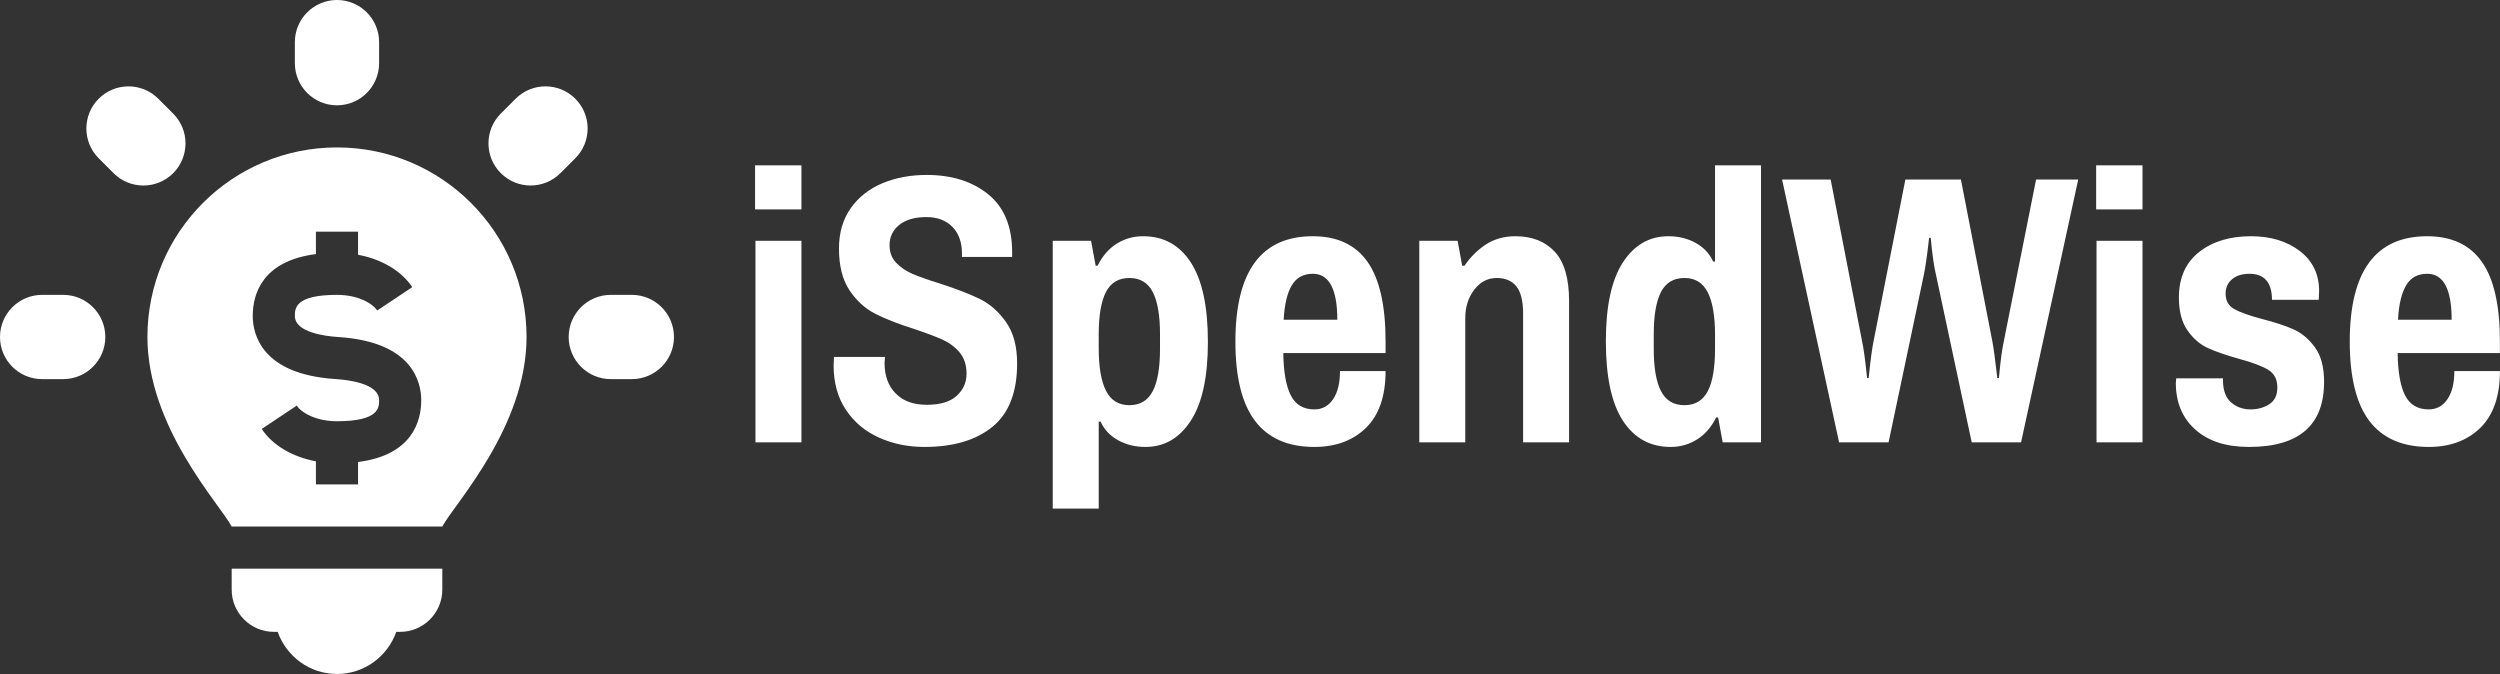
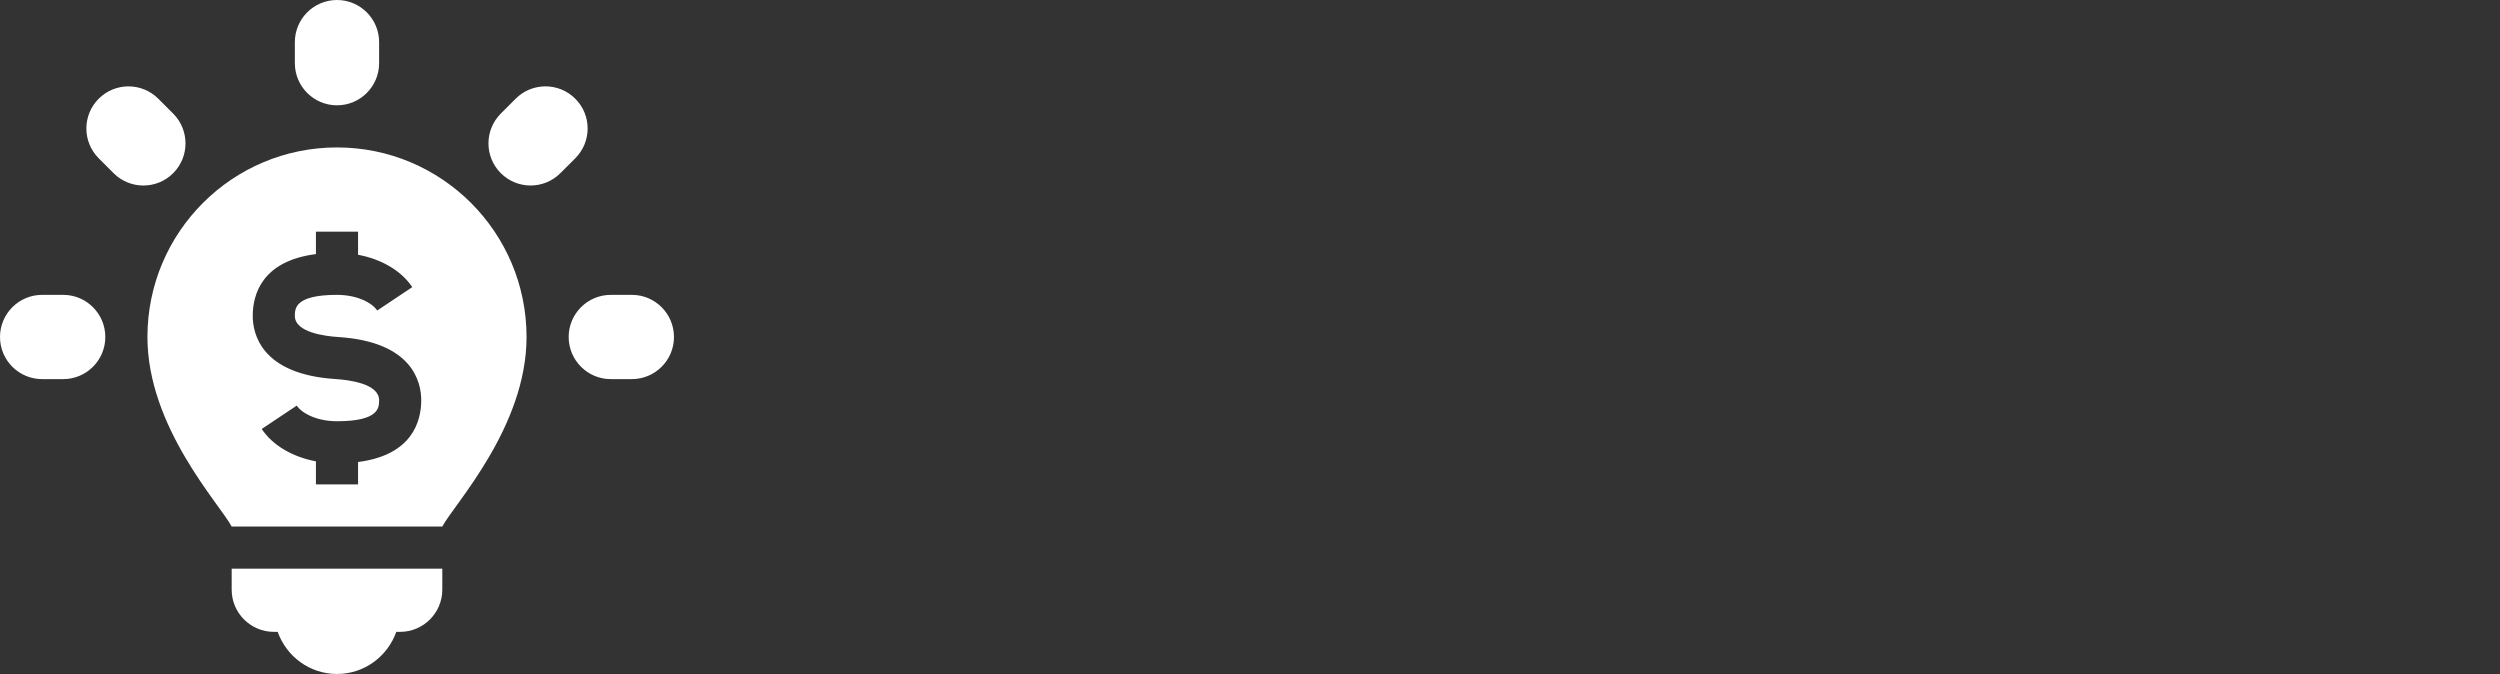
<svg xmlns="http://www.w3.org/2000/svg" viewBox="0 0 395.52 106.628" height="106.628" width="395.52" version="1.1" xml:space="preserve">
  <rect x="0" y="0" width="395.52" height="106.628" fill="#333333" stroke="none" />
  <g>
    <svg viewBox="0 0 566.65 152.763" height="106.628" width="395.52">
      <g transform="matrix(1,0,0,1,171.13,37.481)">
        <svg viewBox="0 0 395.52 77.802" height="77.802" width="395.52">
          <g>
            <svg viewBox="0 0 395.52 77.802" height="77.802" width="395.52">
              <g>
                <svg viewBox="0 0 395.52 77.802" height="77.802" width="395.52">
                  <g transform="matrix(1,0,0,1,0,0)">
                    <svg width="395.52" viewBox="2.65 -36.15 227.73 44.8" height="77.802" data-palette-color="#ffffff">
-                       <path d="M2.7 0L2.7-26.3 8.7-26.3 8.7 0 2.7 0ZM2.65-30.4L2.65-36.15 8.7-36.15 8.7-30.4 2.65-30.4ZM24.75 0.6Q21.5 0.6 18.8-0.63 16.1-1.85 14.5-4.25 12.9-6.65 12.9-10.05L12.9-10.05 12.95-11.15 19.6-11.15 19.55-10.35Q19.55-7.85 21-6.38 22.45-4.9 25.05-4.9L25.05-4.9Q27.7-4.9 28.97-6.08 30.25-7.25 30.25-8.95L30.25-8.95Q30.25-10.65 29.35-11.73 28.45-12.8 27.12-13.4 25.8-14 23.4-14.8L23.4-14.8Q20.25-15.8 18.3-16.8 16.35-17.8 14.97-19.85 13.6-21.9 13.6-25.3L13.6-25.3Q13.6-28.4 15.15-30.58 16.7-32.75 19.3-33.83 21.9-34.9 25.05-34.9L25.05-34.9Q29.95-34.9 33.07-32.38 36.2-29.85 36.2-24.8L36.2-24.8 36.2-24.2 29.65-24.2 29.65-24.65Q29.65-26.85 28.4-28.13 27.15-29.4 25-29.4L25-29.4Q22.75-29.4 21.47-28.38 20.2-27.35 20.2-25.75L20.2-25.75Q20.2-24.35 21.05-23.45 21.9-22.55 23.17-22 24.45-21.45 26.7-20.75L26.7-20.75Q29.95-19.7 31.95-18.73 33.95-17.75 35.4-15.7 36.85-13.65 36.85-10.3L36.85-10.3Q36.85-4.65 33.62-2.02 30.4 0.6 24.75 0.6L24.75 0.6ZM41.5 8.65L41.5-26.3 46.5-26.3 47.1-23.05 47.35-23.05Q48.3-24.95 49.85-25.93 51.4-26.9 53.3-26.9L53.3-26.9Q57.3-26.9 59.52-23.48 61.75-20.05 61.75-13.1L61.75-13.1Q61.75-6.25 59.52-2.83 57.3 0.6 53.6 0.6L53.6 0.6Q51.6 0.6 50.02-0.28 48.45-1.15 47.75-2.7L47.75-2.7 47.5-2.7 47.5 8.65 41.5 8.65ZM51.5-4.85Q53.6-4.85 54.55-6.68 55.5-8.5 55.5-12.2L55.5-12.2 55.5-14.1Q55.5-17.8 54.55-19.63 53.6-21.45 51.5-21.45L51.5-21.45Q49.4-21.45 48.45-19.63 47.5-17.8 47.5-14.1L47.5-14.1 47.5-12.3Q47.5-8.6 48.45-6.73 49.4-4.85 51.5-4.85L51.5-4.85ZM75.64 0.6Q70.49 0.6 67.92-2.78 65.34-6.15 65.34-13.15L65.34-13.15Q65.34-26.9 75.44-26.9L75.44-26.9Q80.24-26.9 82.59-23.55 84.94-20.2 84.94-13.15L84.94-13.15 84.94-11.65 71.59-11.65Q71.64-7.95 72.57-6.13 73.49-4.3 75.64-4.3L75.64-4.3Q77.19-4.3 78.09-5.63 78.99-6.95 78.99-9.3L78.99-9.3 84.94-9.3Q84.94-4.4 82.39-1.9 79.84 0.6 75.64 0.6L75.64 0.6ZM71.64-16L78.64-16Q78.64-22 75.44-22L75.44-22Q73.59-22 72.69-20.48 71.79-18.95 71.64-16L71.64-16ZM89.34 0L89.34-26.3 94.34-26.3 94.94-23.05 95.24-23.05Q96.39-24.75 98.04-25.83 99.69-26.9 101.89-26.9L101.89-26.9Q105.14-26.9 107.02-24.88 108.89-22.85 108.89-18.45L108.89-18.45 108.89 0 102.89 0 102.89-16.8Q102.89-19.25 102.02-20.35 101.14-21.45 99.44-21.45L99.44-21.45Q97.69-21.45 96.52-19.93 95.34-18.4 95.34-16.2L95.34-16.2 95.34 0 89.34 0ZM122.14 0.6Q118.14 0.6 115.91-2.83 113.69-6.25 113.69-13.2L113.69-13.2Q113.69-20.05 115.91-23.48 118.14-26.9 121.84-26.9L121.84-26.9Q123.84-26.9 125.41-26.03 126.99-25.15 127.69-23.6L127.69-23.6 127.94-23.6 127.94-36.15 133.94-36.15 133.94 0 128.94 0 128.34-3.25 128.09-3.25Q127.14-1.35 125.59-0.38 124.04 0.6 122.14 0.6L122.14 0.6ZM123.94-4.85Q126.04-4.85 126.99-6.68 127.94-8.5 127.94-12.2L127.94-12.2 127.94-14Q127.94-17.7 126.99-19.58 126.04-21.45 123.94-21.45L123.94-21.45Q121.84-21.45 120.89-19.63 119.94-17.8 119.94-14.1L119.94-14.1 119.94-12.2Q119.94-8.5 120.89-6.68 121.84-4.85 123.94-4.85L123.94-4.85ZM144.13 0L136.69-34.3 143.03-34.3 147.13-13.2Q147.44-11.8 147.78-8.4L147.78-8.4 147.99-8.4Q148.34-11.8 148.63-13.2L148.63-13.2 152.78-34.3 160.03-34.3 164.13-13.2Q164.38-11.9 164.78-8.4L164.78-8.4 164.99-8.4Q165.28-11.6 165.63-13.2L165.63-13.2 169.84-34.3 175.34-34.3 167.88 0 161.44 0 156.78-21.85Q156.38-23.5 156.09-26.7L156.09-26.7 155.88-26.7Q155.49-23.25 155.19-21.85L155.19-21.85 150.59 0 144.13 0ZM177.73 0L177.73-26.3 183.73-26.3 183.73 0 177.73 0ZM177.68-30.4L177.68-36.15 183.73-36.15 183.73-30.4 177.68-30.4ZM197.63 0.6Q193.13 0.6 190.61-1.68 188.08-3.95 188.08-7.75L188.08-7.75 188.13-8.35 194.23-8.35 194.23-8Q194.28-6.05 195.33-5.18 196.38-4.3 197.83-4.3L197.83-4.3Q199.23-4.3 200.28-4.98 201.33-5.65 201.33-7.15L201.33-7.15Q201.33-8.75 200.13-9.47 198.93-10.2 196.33-10.9L196.33-10.9Q193.83-11.6 192.28-12.3 190.73-13 189.61-14.6 188.48-16.2 188.48-18.9L188.48-18.9Q188.48-22.75 191.11-24.83 193.73-26.9 197.88-26.9L197.88-26.9Q201.73-26.9 204.25-24.98 206.78-23.05 206.78-19.75L206.78-19.75 206.73-18.6 200.63-18.6 200.63-18.7Q200.58-22 197.68-22L197.68-22Q196.28-22 195.43-21.3 194.58-20.6 194.58-19.4L194.58-19.4Q194.58-18 195.73-17.38 196.88-16.75 199.33-16.1L199.33-16.1Q201.88-15.45 203.48-14.73 205.08-14 206.25-12.38 207.43-10.75 207.43-7.9L207.43-7.9Q207.43 0.6 197.63 0.6L197.63 0.6ZM221.08 0.6Q215.93 0.6 213.35-2.78 210.78-6.15 210.78-13.15L210.78-13.15Q210.78-26.9 220.88-26.9L220.88-26.9Q225.68-26.9 228.03-23.55 230.38-20.2 230.38-13.15L230.38-13.15 230.38-11.65 217.03-11.65Q217.08-7.95 218-6.13 218.93-4.3 221.08-4.3L221.08-4.3Q222.63-4.3 223.53-5.63 224.43-6.95 224.43-9.3L224.43-9.3 230.38-9.3Q230.38-4.4 227.83-1.9 225.28 0.6 221.08 0.6L221.08 0.6ZM217.08-16L224.08-16Q224.08-22 220.88-22L220.88-22Q219.03-22 218.13-20.48 217.23-18.95 217.08-16L217.08-16Z" opacity="1" transform="matrix(1,0,0,1,0,0)" fill="#ffffff" class="undefined-text-0" data-fill-palette-color="primary" id="text-0" />
-                     </svg>
+                       </svg>
                  </g>
                </svg>
              </g>
            </svg>
          </g>
        </svg>
      </g>
      <g>
        <svg viewBox="0 0 152.763 152.763" height="152.763" width="152.763">
          <g>
            <svg version="1.1" x="0" y="0" viewBox="0 0 32 32" enable-background="new 0 0 32 32" xml:space="preserve" height="152.763" width="152.763" class="icon-icon-0" data-fill-palette-color="accent" id="icon-0">
              <path d="M16 5c1.104 0 2-0.896 2-2V2c0-1.104-0.896-2-2-2s-2 0.896-2 2v1C14 4.104 14.896 5 16 5zM8.222 5.394L7.515 4.687c-0.78-0.781-2.048-0.781-2.828 0-0.781 0.781-0.781 2.047 0 2.829l0.707 0.707c0.78 0.781 2.048 0.781 2.828 0C9.003 7.441 9.003 6.175 8.222 5.394zM3 14H2c-1.104 0-2 0.896-2 2 0 1.105 0.896 2 2 2h1c1.104 0 2-0.896 2-2C5 14.895 4.105 14 3 14zM30 14h-1c-1.104 0-2 0.896-2 2 0.001 1.104 0.896 2 2 2h1c1.105 0 2-0.896 2-2C32 14.896 31.105 14 30 14zM27.314 4.687c-0.781-0.782-2.048-0.782-2.83-0.001l-0.706 0.707c-0.781 0.781-0.781 2.048 0 2.829 0.782 0.781 2.048 0.781 2.829 0l0.707-0.707C28.096 6.733 28.096 5.467 27.314 4.687zM11 28c0 1.1 0.9 2 2 2h0.184c0.414 1.162 1.512 2 2.816 2s2.402-0.838 2.816-2H19c1.1 0 2-0.9 2-2v-1H11V28zM16 7c-4.972 0-9 4.029-9 9 0 4.281 3.438 7.938 4 9h10c0.563-1.063 4-4.719 4-9C25 11.029 20.972 7 16 7zM17 21.936V23h-2v-1.096c-1.11-0.209-2.054-0.756-2.574-1.537l1.664-1.11C14.328 19.615 15.028 20 16 20c2 0 2-0.65 2-1 0-0.786-1.443-0.963-2.063-1.002C12.384 17.772 12 15.826 12 15c0-1.002 0.423-2.607 3-2.936V11h2v1.096c1.11 0.208 2.054 0.756 2.574 1.537l-1.664 1.11C17.672 14.385 16.972 14 16 14c-2 0-2 0.65-2 1 0 0.786 1.443 0.962 2.063 1.002C19.616 16.228 20 18.174 20 19 20 20.002 19.577 21.607 17 21.936z" fill="#ffffff" data-fill-palette-color="accent" />
            </svg>
          </g>
        </svg>
      </g>
    </svg>
  </g>
  <defs />
</svg>